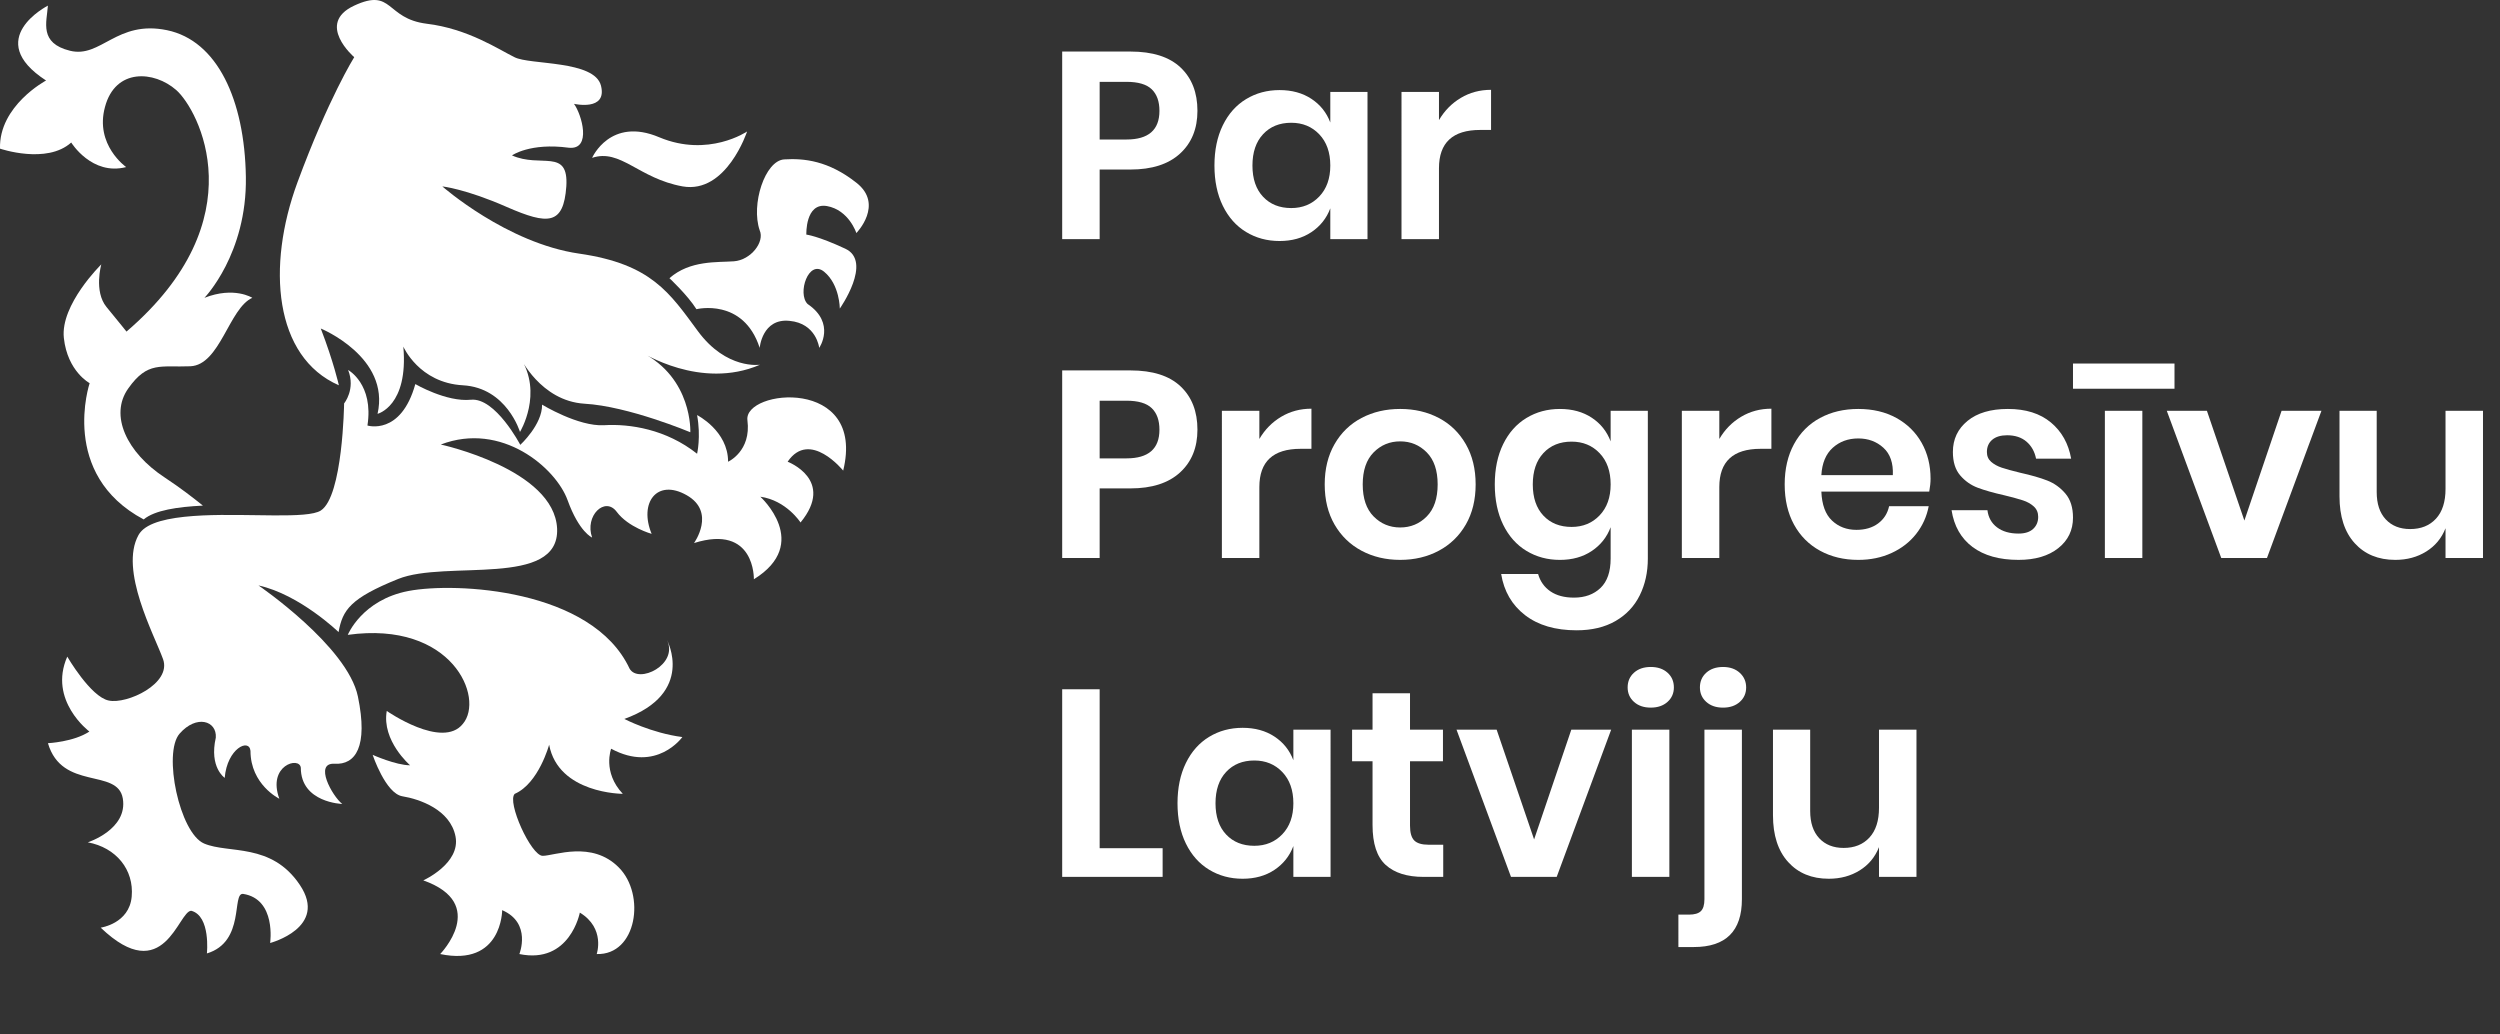
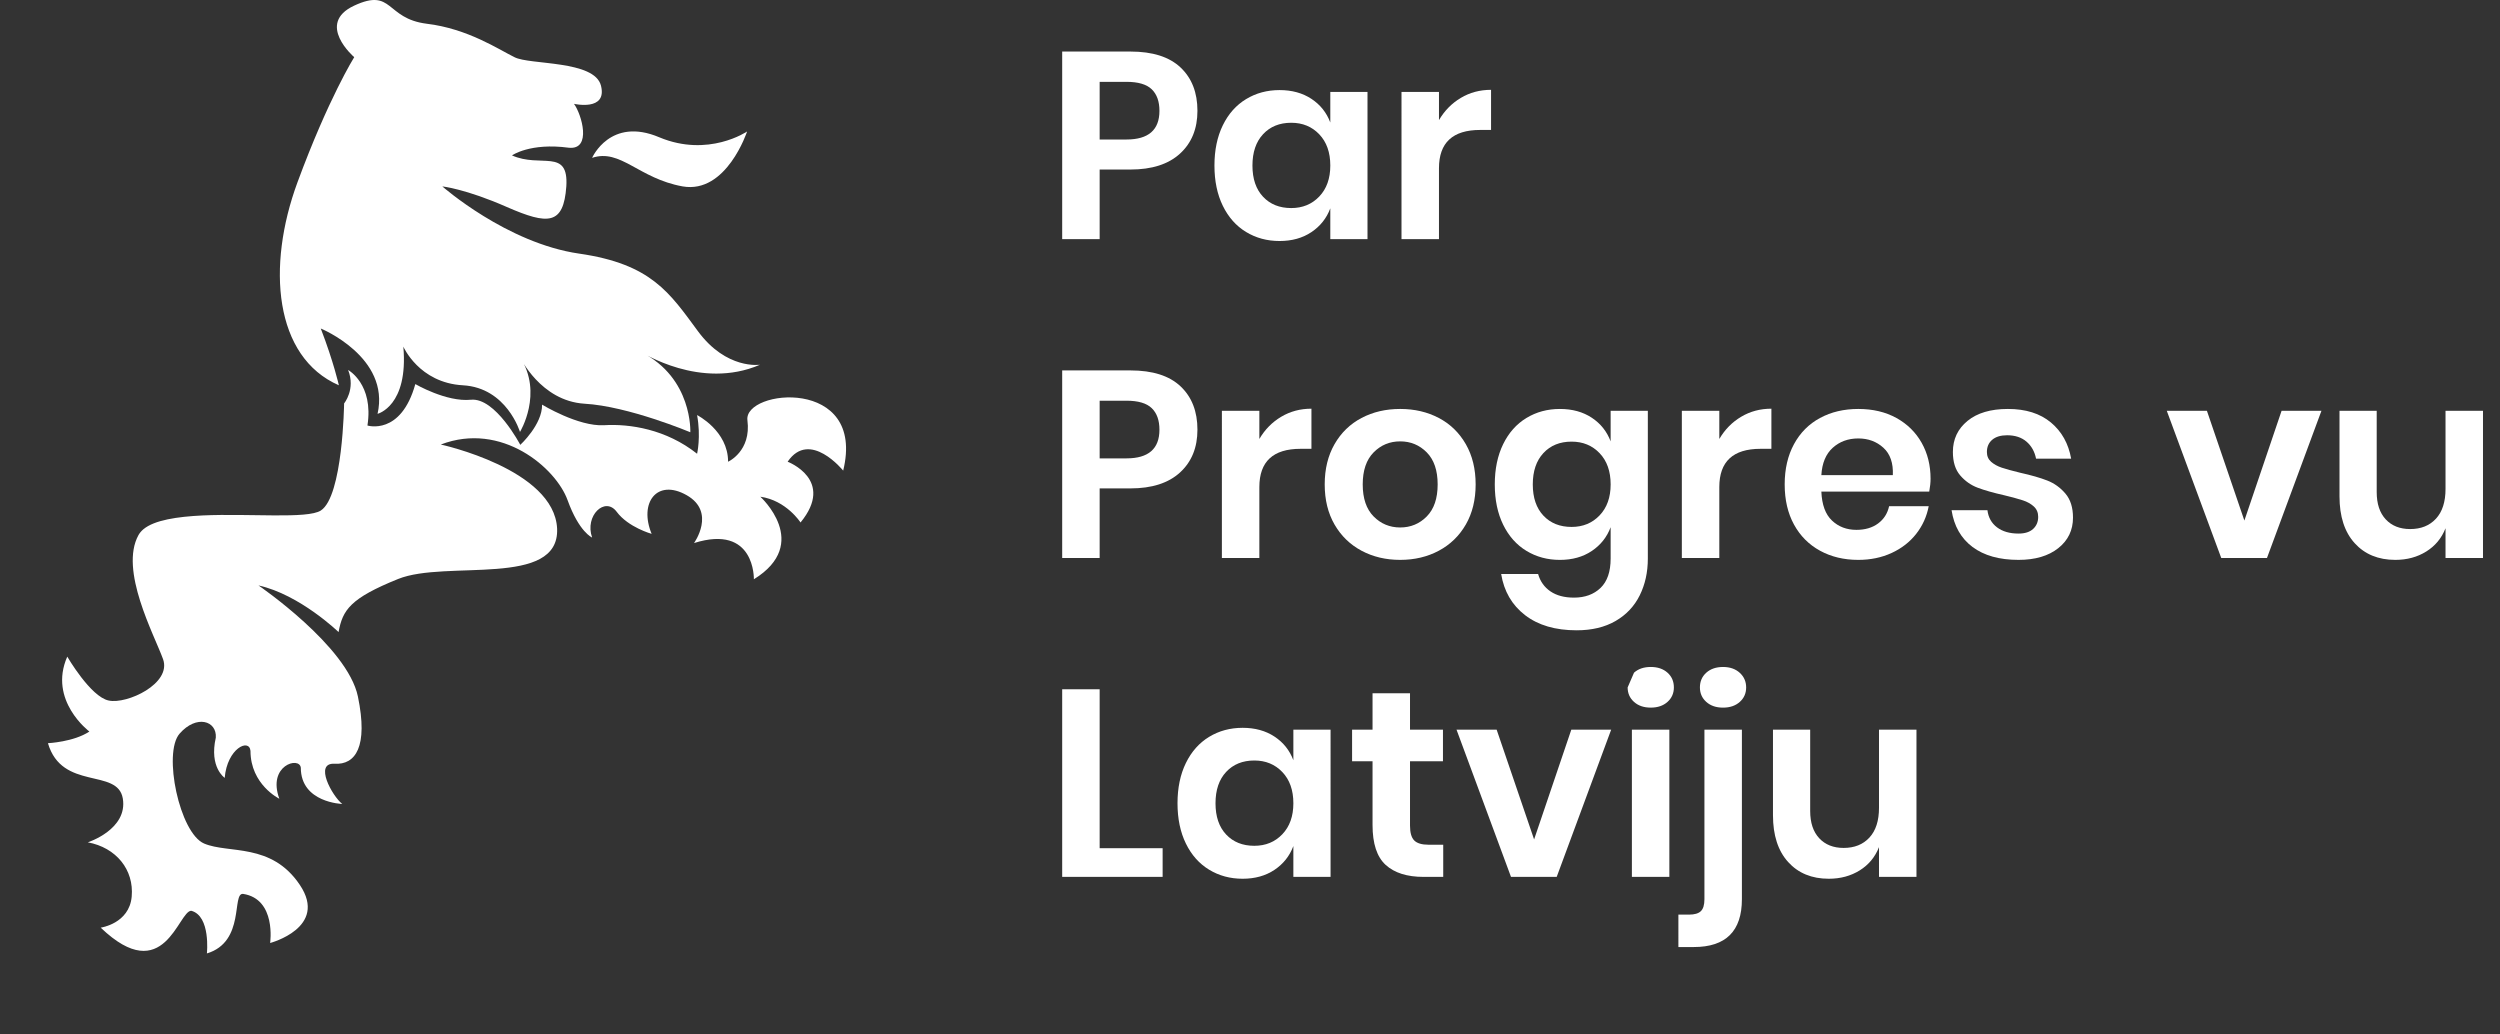
<svg xmlns="http://www.w3.org/2000/svg" version="1.1" id="Layer_1" x="0px" y="0px" width="282.248px" height="116.791px" viewBox="0 0 282.248 116.791" enable-background="new 0 0 282.248 116.791" xml:space="preserve">
  <rect x="0" y="0" width="282.248" height="116.791" fill="#333333" stroke="none" />
  <g>
    <g>
      <path fill="#ffffff" d="M72.393,39.757c5.821,2.911,5.544,9.044,5.544,9.044s-7.001-2.945-11.956-3.223    c-4.955-0.312-7.276-5.267-7.276-5.267c2.667,4.09,0,8.456,0,8.456s-1.491-4.99-6.446-5.268c-4.955-0.277-6.723-4.366-6.723-4.366    c0.59,6.722-2.911,7.589-2.911,7.589c1.455-6.411-6.411-9.634-6.411-9.634c1.456,3.777,2.044,6.411,2.044,6.411    c-7.311-3.188-8.177-13.411-4.678-22.905c3.5-9.495,6.41-14.139,6.41-14.139s-4.4-3.776,0-5.821    c4.401-2.044,3.501,1.456,8.179,2.045c4.644,0.554,8.144,2.911,9.911,3.776c1.732,0.902,9.044,0.313,9.771,3.224    c0.728,2.911-3.049,2.044-3.049,2.044c0.867,1.178,2.045,5.232-0.588,4.955c-4.367-0.588-6.411,0.867-6.411,0.867    c3.223,1.455,6.411-0.867,6.133,3.5c-0.312,4.366-2.044,4.366-6.723,2.322c-4.643-2.044-7.276-2.322-7.276-2.322    s7.276,6.411,15.455,7.589c8.143,1.178,10.188,4.401,13.41,8.767c3.223,4.366,7,3.777,7,3.777    C79.08,44.089,72.393,39.723,72.393,39.757z" />
      <path fill="#ffffff" d="M77.07,21.045c4.956,0.866,7.277-6.203,7.277-6.203s-4.366,2.98-9.911,0.659    c-5.545-2.357-7.588,2.321-7.588,2.321C70.07,16.749,72.08,20.144,77.07,21.045z" />
-       <path fill="#ffffff" d="M52.259,81.722c-2.321,2.911-8.594-1.456-8.594-1.456c-0.59,3.361,2.634,6.134,2.634,6.134    c-1.594,0-4.228-1.179-4.228-1.179s1.456,4.366,3.361,4.679c1.907,0.312,5.406,1.49,5.996,4.539    c0.589,3.05-3.639,4.955-3.639,4.955c7.45,2.634,1.906,8.317,1.906,8.317c7,1.455,7-4.956,7-4.956    c3.361,1.455,1.94,4.956,1.94,4.956c5.718,1.177,6.827-4.679,6.827-4.679c2.911,1.768,1.905,4.679,1.905,4.679    c4.539,0.138,5.544-6.723,2.496-9.773c-3.05-3.083-7.278-1.316-8.594-1.316c-1.317,0-4.089-6.134-3.153-7    c2.703-1.178,3.88-5.544,3.88-5.544c1.04,5.544,8.317,5.544,8.317,5.544c-2.321-2.459-1.317-5.093-1.317-5.093    c5.129,2.772,8.04-1.317,8.04-1.317c-3.5-0.45-6.55-2.044-6.55-2.044c8.04-2.912,4.817-8.906,4.817-8.906    c1.317,2.773-3.224,4.99-4.228,3.223c-4.228-9.045-19.684-9.772-24.95-8.767c-5.268,1.004-6.861,4.955-6.861,4.955    C51.08,70.044,54.72,78.811,52.259,81.722z" />
-       <path fill="#ffffff" d="M82.857,29.5c1.906-0.138,3.5-2.183,2.911-3.5c-1.005-2.911,0.589-7.866,2.771-8.005    c2.218-0.138,4.99,0.14,8.144,2.634c3.153,2.461,0,5.683,0,5.683s-0.831-2.599-3.326-3.049c-2.461-0.416-2.322,3.223-2.322,3.223    s1.282,0.139,4.401,1.594c3.119,1.456-0.623,6.757-0.623,6.757s0-2.703-1.768-4.158c-1.768-1.456-3.049,2.46-1.872,3.638    c3.224,2.184,1.317,4.956,1.317,4.956s-0.312-2.772-3.361-3.049c-3.084-0.312-3.361,3.049-3.361,3.049    c-1.836-5.683-7.139-4.366-7.139-4.366c-1.005-1.594-3.049-3.5-3.049-3.5C77.902,29.362,80.986,29.639,82.857,29.5z" />
-       <path fill="#ffffff" d="M11.854,12.07c1.178-4.401,5.544-4.089,8.04-1.906c2.494,2.183,9.182,14.588-5.614,27.272    c0,0-0.797-1.005-2.253-2.772c-1.455-1.768-0.589-4.816-0.589-4.816s-4.643,4.54-4.228,8.316c0.416,3.777,2.911,5.094,2.911,5.094    S6.656,53.549,16.22,58.643c1.248-1.04,3.812-1.421,6.688-1.56c-1.075-0.866-2.496-1.975-4.332-3.188    c-4.229-2.772-6.273-7-4.089-10.049c2.183-3.084,3.638-2.356,7-2.495c3.361-0.139,4.366-6.549,6.999-7.728    c0,0-2.044-1.316-5.405,0c0,0,4.817-4.955,4.678-13.652c-0.139-8.698-3.223-15.386-8.906-16.564    c-5.683-1.178-7.45,3.188-10.95,2.322c-3.5-0.867-2.633-3.188-2.495-5.095c0,0-7.416,3.778-0.208,8.456    c0,0-5.337,2.841-5.199,7.692c0,0,5.268,1.802,8.04-0.693c0,0,2.321,3.777,6.203,2.772C14.245,18.862,10.676,16.367,11.854,12.07z    " />
      <path fill="#ffffff" d="M13.864,90.143c0.589,3.5-3.951,4.955-3.951,4.955c3.188,0.589,5.232,3.083,4.955,6.133s-3.5,3.5-3.5,3.5    c7.173,6.861,8.767-1.906,10.223-1.906c2.217,0.589,1.767,4.817,1.767,4.817c4.367-1.317,2.772-6.861,4.089-6.723    c3.777,0.589,3.05,5.544,3.05,5.544s6.583-1.733,3.361-6.549c-3.222-4.817-8.039-3.5-10.812-4.679    c-2.772-1.178-4.678-10.223-2.772-12.405c1.906-2.183,4.228-1.456,4.089,0.451c-0.763,3.361,1.005,4.539,1.005,4.539    c0.276-3.327,2.771-4.505,2.911-3.049c0,3.812,3.257,5.406,3.257,5.406c-1.386-3.777,2.287-4.817,2.425-3.5    c0,3.951,4.678,4.089,4.678,4.089c-1.142-0.901-3.222-4.678-0.865-4.54c2.356,0.139,3.811-1.906,2.633-7.589    c-1.178-5.683-11.227-12.544-11.227-12.544c4.678,1.04,9.044,5.268,9.044,5.268c0.45-2.496,1.317-3.813,6.723-5.995    c5.406-2.183,18.227,1.039,17.95-5.683c-0.313-6.723-13.134-9.496-13.134-9.496c6.861-2.633,12.995,2.634,14.312,6.272    c1.317,3.638,2.773,4.227,2.773,4.227c-0.867-2.459,1.455-4.678,2.772-2.91c1.315,1.768,3.949,2.495,3.949,2.495    c-1.455-3.5,0.59-6.272,3.951-4.367c3.362,1.906,0.833,5.406,0.833,5.406c6.931-2.183,6.757,4.089,6.757,4.089    c6.55-4.054,0.728-9.322,0.728-9.322c2.946,0.416,4.54,2.911,4.54,2.911c3.95-4.816-1.456-6.861-1.456-6.861    c2.495-3.673,6.271,1.004,6.271,1.004c2.6-10.638-11.261-9.183-10.811-5.683c0.45,3.5-2.183,4.679-2.183,4.679    c0-3.5-3.5-5.267-3.5-5.267c0.45,2.46,0,4.366,0,4.366c-3.5-2.772-7.589-3.396-10.5-3.222c-2.911,0.173-7-2.322-7-2.322    c0.035,2.253-2.46,4.54-2.46,4.54s-2.807-5.371-5.579-5.093c-2.772,0.277-6.272-1.768-6.272-1.768    c-1.629,5.856-5.406,4.678-5.406,4.678c0.729-4.678-2.182-6.272-2.182-6.272c0.866,2.183-0.452,3.776-0.452,3.776    s-0.138,10.5-2.633,12.095c-1.524,0.97-8.004,0.311-13.341,0.554c-2.876,0.139-5.44,0.52-6.688,1.56    c-0.242,0.208-0.416,0.416-0.554,0.658c-2.184,3.951,1.767,11.228,2.772,14c1.005,2.772-4.089,5.128-6.134,4.678    c-2.044-0.416-4.678-4.955-4.678-4.955c-2.183,4.955,2.496,8.456,2.496,8.456c-1.768,1.178-4.678,1.316-4.678,1.316    C7.003,89.311,13.274,86.677,13.864,90.143z" />
    </g>
    <g>
      <path fill="#ffffff" d="M124.15,19.141V27h-4.23V5.82h7.71c2.5,0,4.385,0.6,5.655,1.8c1.27,1.2,1.905,2.83,1.905,4.89    c0,2.021-0.655,3.63-1.965,4.83c-1.31,1.2-3.175,1.8-5.595,1.8H124.15z M130.9,12.51c0-1.06-0.29-1.87-0.87-2.43    c-0.58-0.56-1.53-0.84-2.85-0.84h-3.03v6.51h3.03C129.66,15.75,130.9,14.67,130.9,12.51z" />
      <path fill="#ffffff" d="M148.06,11.161c1,0.66,1.71,1.55,2.13,2.67v-3.45h4.2V27h-4.2v-3.48c-0.42,1.12-1.13,2.015-2.13,2.685    c-1,0.67-2.2,1.005-3.6,1.005c-1.4,0-2.66-0.34-3.78-1.02c-1.12-0.68-1.995-1.665-2.625-2.955s-0.945-2.805-0.945-4.545    c0-1.74,0.315-3.255,0.945-4.545s1.505-2.275,2.625-2.955c1.12-0.68,2.38-1.02,3.78-1.02C145.859,10.17,147.06,10.5,148.06,11.161    z M142.6,15.15c-0.8,0.86-1.2,2.04-1.2,3.54s0.4,2.675,1.2,3.525c0.8,0.851,1.86,1.275,3.18,1.275c1.28,0,2.335-0.435,3.165-1.305    c0.83-0.87,1.245-2.035,1.245-3.495c0-1.48-0.416-2.655-1.245-3.525c-0.83-0.87-1.885-1.305-3.165-1.305    C144.46,13.86,143.399,14.291,142.6,15.15z" />
      <path fill="#ffffff" d="M164.919,11.056c1.02-0.61,2.16-0.915,3.42-0.915v4.53h-1.23c-3.1,0-4.65,1.44-4.65,4.32V27h-4.23V10.38    h4.23v3.18C163.079,12.5,163.899,11.666,164.919,11.056z" />
      <path fill="#ffffff" d="M124.15,55.141V63h-4.23V41.82h7.71c2.5,0,4.385,0.6,5.655,1.8c1.27,1.2,1.905,2.83,1.905,4.89    c0,2.021-0.655,3.63-1.965,4.83c-1.31,1.2-3.175,1.8-5.595,1.8H124.15z M130.9,48.51c0-1.06-0.29-1.87-0.87-2.43    c-0.58-0.56-1.53-0.84-2.85-0.84h-3.03v6.51h3.03C129.66,51.75,130.9,50.67,130.9,48.51z" />
      <path fill="#ffffff" d="M144.64,47.056c1.02-0.61,2.16-0.915,3.42-0.915v4.53h-1.23c-3.1,0-4.65,1.44-4.65,4.32V63h-4.23V46.38    h4.23v3.18C142.799,48.5,143.62,47.666,144.64,47.056z" />
      <path fill="#ffffff" d="M162.444,47.19c1.29,0.68,2.305,1.665,3.045,2.955s1.11,2.805,1.11,4.545c0,1.74-0.371,3.25-1.11,4.53    s-1.755,2.265-3.045,2.955c-1.29,0.69-2.745,1.035-4.365,1.035s-3.075-0.345-4.365-1.035c-1.29-0.69-2.305-1.675-3.045-2.955    c-0.74-1.28-1.11-2.79-1.11-4.53c0-1.74,0.37-3.255,1.11-4.545c0.74-1.29,1.755-2.275,3.045-2.955    c1.29-0.68,2.745-1.02,4.365-1.02S161.154,46.511,162.444,47.19z M155.08,51.076c-0.82,0.83-1.23,2.035-1.23,3.615    c0,1.58,0.41,2.785,1.23,3.615c0.82,0.83,1.82,1.245,3,1.245c1.18,0,2.18-0.415,3-1.245c0.82-0.83,1.23-2.035,1.23-3.615    c0-1.58-0.41-2.785-1.23-3.615c-0.82-0.83-1.82-1.245-3-1.245C156.899,49.831,155.899,50.246,155.08,51.076z" />
      <path fill="#ffffff" d="M179.709,47.161c1,0.66,1.71,1.55,2.13,2.67v-3.45h4.2v16.68c0,1.54-0.305,2.925-0.915,4.155    c-0.61,1.23-1.52,2.195-2.73,2.895s-2.675,1.05-4.395,1.05c-2.4,0-4.34-0.57-5.82-1.71c-1.48-1.14-2.38-2.69-2.7-4.65h4.17    c0.24,0.84,0.705,1.495,1.395,1.965c0.69,0.47,1.575,0.705,2.655,0.705c1.24,0,2.24-0.365,3-1.095    c0.76-0.73,1.14-1.835,1.14-3.315v-3.54c-0.42,1.12-1.13,2.015-2.13,2.685c-1,0.67-2.2,1.005-3.6,1.005    c-1.4,0-2.66-0.34-3.78-1.02c-1.12-0.68-1.995-1.665-2.625-2.955s-0.945-2.805-0.945-4.545c0-1.74,0.315-3.255,0.945-4.545    s1.505-2.275,2.625-2.955c1.12-0.68,2.38-1.02,3.78-1.02C177.509,46.17,178.709,46.5,179.709,47.161z M174.25,51.15    c-0.8,0.86-1.2,2.04-1.2,3.54s0.4,2.675,1.2,3.525c0.8,0.851,1.86,1.275,3.18,1.275c1.28,0,2.335-0.435,3.165-1.305    c0.83-0.87,1.245-2.035,1.245-3.495c0-1.48-0.416-2.655-1.245-3.525c-0.83-0.87-1.885-1.305-3.165-1.305    C176.11,49.86,175.049,50.291,174.25,51.15z" />
      <path fill="#ffffff" d="M196.569,47.056c1.02-0.61,2.16-0.915,3.42-0.915v4.53h-1.23c-3.1,0-4.65,1.44-4.65,4.32V63h-4.23V46.38    h4.23v3.18C194.729,48.5,195.549,47.666,196.569,47.056z" />
      <path fill="#ffffff" d="M217.809,55.5h-12.18c0.06,1.48,0.459,2.57,1.2,3.27c0.74,0.7,1.66,1.05,2.76,1.05    c0.979,0,1.794-0.24,2.445-0.72c0.65-0.48,1.065-1.13,1.245-1.95h4.47c-0.22,1.16-0.69,2.2-1.41,3.12    c-0.72,0.92-1.646,1.64-2.775,2.16s-2.385,0.78-3.765,0.78c-1.62,0-3.06-0.345-4.32-1.035c-1.26-0.69-2.24-1.675-2.94-2.955    s-1.05-2.79-1.05-4.53c0-1.74,0.35-3.255,1.05-4.545s1.68-2.275,2.94-2.955c1.26-0.68,2.7-1.02,4.32-1.02    c1.64,0,3.075,0.34,4.305,1.02c1.23,0.68,2.18,1.615,2.85,2.805c0.67,1.19,1.005,2.545,1.005,4.065    C217.959,54.48,217.909,54.96,217.809,55.5z M212.634,50.55c-0.77-0.7-1.715-1.05-2.835-1.05c-1.14,0-2.1,0.35-2.88,1.05    c-0.78,0.701-1.21,1.73-1.29,3.09h8.07C213.759,52.281,213.404,51.251,212.634,50.55z" />
      <path fill="#ffffff" d="M231.549,47.701c1.22,1.02,1.98,2.38,2.28,4.08h-3.96c-0.16-0.799-0.521-1.44-1.08-1.92    c-0.56-0.48-1.29-0.72-2.19-0.72c-0.72,0-1.28,0.17-1.68,0.51c-0.4,0.34-0.6,0.8-0.6,1.38c0,0.46,0.16,0.831,0.48,1.11    c0.32,0.28,0.72,0.5,1.2,0.66c0.48,0.161,1.17,0.351,2.07,0.57c1.26,0.28,2.285,0.575,3.075,0.885c0.79,0.311,1.47,0.8,2.04,1.47    c0.57,0.67,0.855,1.575,0.855,2.715c0,1.42-0.555,2.57-1.665,3.45c-1.11,0.88-2.605,1.32-4.485,1.32    c-2.16,0-3.89-0.485-5.19-1.455c-1.3-0.97-2.09-2.355-2.37-4.155h4.05c0.1,0.82,0.46,1.465,1.08,1.935    c0.62,0.47,1.43,0.705,2.43,0.705c0.72,0,1.27-0.175,1.65-0.525c0.38-0.35,0.57-0.805,0.57-1.365c0-0.48-0.165-0.87-0.495-1.17    c-0.33-0.3-0.74-0.53-1.23-0.69c-0.491-0.16-1.185-0.35-2.085-0.57c-1.24-0.28-2.245-0.565-3.015-0.855    c-0.771-0.29-1.43-0.754-1.98-1.395c-0.55-0.64-0.825-1.52-0.825-2.64c0-1.44,0.55-2.61,1.65-3.51c1.1-0.9,2.62-1.35,4.56-1.35    C228.709,46.17,230.329,46.681,231.549,47.701z" />
-       <path fill="#ffffff" d="M245.499,41.041v2.85h-11.46v-2.85H245.499z M241.869,46.38V63h-4.23V46.38H241.869z" />
      <path fill="#ffffff" d="M253.388,58.771l4.2-12.39h4.5L255.938,63h-5.16l-6.15-16.62h4.53L253.388,58.771z" />
      <path fill="#ffffff" d="M280.328,46.38V63h-4.23v-3.36c-0.44,1.12-1.165,1.995-2.175,2.625c-1.01,0.63-2.175,0.945-3.495,0.945    c-1.92,0-3.45-0.63-4.59-1.89c-1.14-1.26-1.71-3.02-1.71-5.28v-9.66h4.2v9.18c0,1.32,0.34,2.345,1.02,3.075    c0.68,0.73,1.6,1.095,2.76,1.095c1.22,0,2.19-0.39,2.91-1.17c0.72-0.78,1.08-1.9,1.08-3.36v-8.82H280.328z" />
      <path fill="#ffffff" d="M124.15,95.76h7.11V99h-11.34V77.82h4.23V95.76z" />
      <path fill="#ffffff" d="M143.89,83.161c1,0.66,1.71,1.55,2.13,2.67v-3.45h4.2V99h-4.2v-3.48c-0.42,1.12-1.13,2.015-2.13,2.685    c-1,0.67-2.2,1.005-3.6,1.005c-1.4,0-2.66-0.34-3.78-1.02c-1.12-0.68-1.995-1.665-2.625-2.955s-0.945-2.805-0.945-4.545    c0-1.74,0.315-3.255,0.945-4.545s1.505-2.275,2.625-2.955c1.12-0.68,2.38-1.02,3.78-1.02C141.689,82.17,142.89,82.5,143.89,83.161    z M138.43,87.15c-0.8,0.86-1.2,2.04-1.2,3.54s0.4,2.675,1.2,3.525c0.8,0.851,1.86,1.275,3.18,1.275    c1.28,0,2.335-0.435,3.165-1.305c0.83-0.87,1.245-2.035,1.245-3.495c0-1.48-0.416-2.655-1.245-3.525    c-0.83-0.87-1.885-1.305-3.165-1.305C140.29,85.86,139.229,86.291,138.43,87.15z" />
      <path fill="#ffffff" d="M162.939,95.371V99h-2.22c-1.86,0-3.285-0.45-4.275-1.35c-0.99-0.9-1.485-2.4-1.485-4.5v-7.2h-2.31v-3.57    h2.31v-4.11h4.23v4.11h3.72v3.57h-3.72v7.26c0,0.8,0.16,1.36,0.48,1.68s0.86,0.48,1.62,0.48H162.939z" />
      <path fill="#ffffff" d="M173.199,94.771l4.2-12.39h4.5L175.75,99h-5.16l-6.15-16.62h4.53L173.199,94.771z" />
-       <path fill="#ffffff" d="M184.479,75.945c0.48-0.43,1.11-0.645,1.89-0.645c0.78,0,1.41,0.215,1.89,0.645    c0.48,0.431,0.72,0.985,0.72,1.665c0,0.66-0.24,1.205-0.72,1.635s-1.11,0.645-1.89,0.645c-0.78,0-1.41-0.215-1.89-0.645    s-0.72-0.975-0.72-1.635C183.759,76.931,183.999,76.376,184.479,75.945z M188.469,82.38V99h-4.23V82.38H188.469z" />
+       <path fill="#ffffff" d="M184.479,75.945c0.48-0.43,1.11-0.645,1.89-0.645c0.78,0,1.41,0.215,1.89,0.645    c0.48,0.431,0.72,0.985,0.72,1.665c0,0.66-0.24,1.205-0.72,1.635s-1.11,0.645-1.89,0.645c-0.78,0-1.41-0.215-1.89-0.645    s-0.72-0.975-0.72-1.635z M188.469,82.38V99h-4.23V82.38H188.469z" />
      <path fill="#ffffff" d="M189.489,103.26h1.2c0.62,0,1.065-0.13,1.335-0.39c0.27-0.26,0.405-0.71,0.405-1.35V82.38h4.23v19.14    c0,3.6-1.811,5.4-5.43,5.4h-1.74V103.26z M192.639,79.246c-0.48-0.43-0.72-0.975-0.72-1.635c0-0.68,0.24-1.234,0.72-1.665    c0.48-0.43,1.11-0.645,1.89-0.645c0.78,0,1.41,0.221,1.89,0.66c0.48,0.44,0.72,0.99,0.72,1.65c0,0.66-0.24,1.205-0.72,1.635    s-1.11,0.645-1.89,0.645C193.749,79.891,193.119,79.676,192.639,79.246z" />
      <path fill="#ffffff" d="M216.368,82.38V99h-4.23v-3.36c-0.44,1.12-1.165,1.995-2.175,2.625c-1.01,0.63-2.175,0.945-3.495,0.945    c-1.92,0-3.45-0.63-4.59-1.89c-1.14-1.26-1.71-3.02-1.71-5.28v-9.66h4.2v9.18c0,1.32,0.34,2.345,1.02,3.075    c0.68,0.73,1.6,1.095,2.76,1.095c1.22,0,2.19-0.39,2.91-1.17c0.72-0.78,1.08-1.9,1.08-3.36v-8.82H216.368z" />
    </g>
  </g>
</svg>